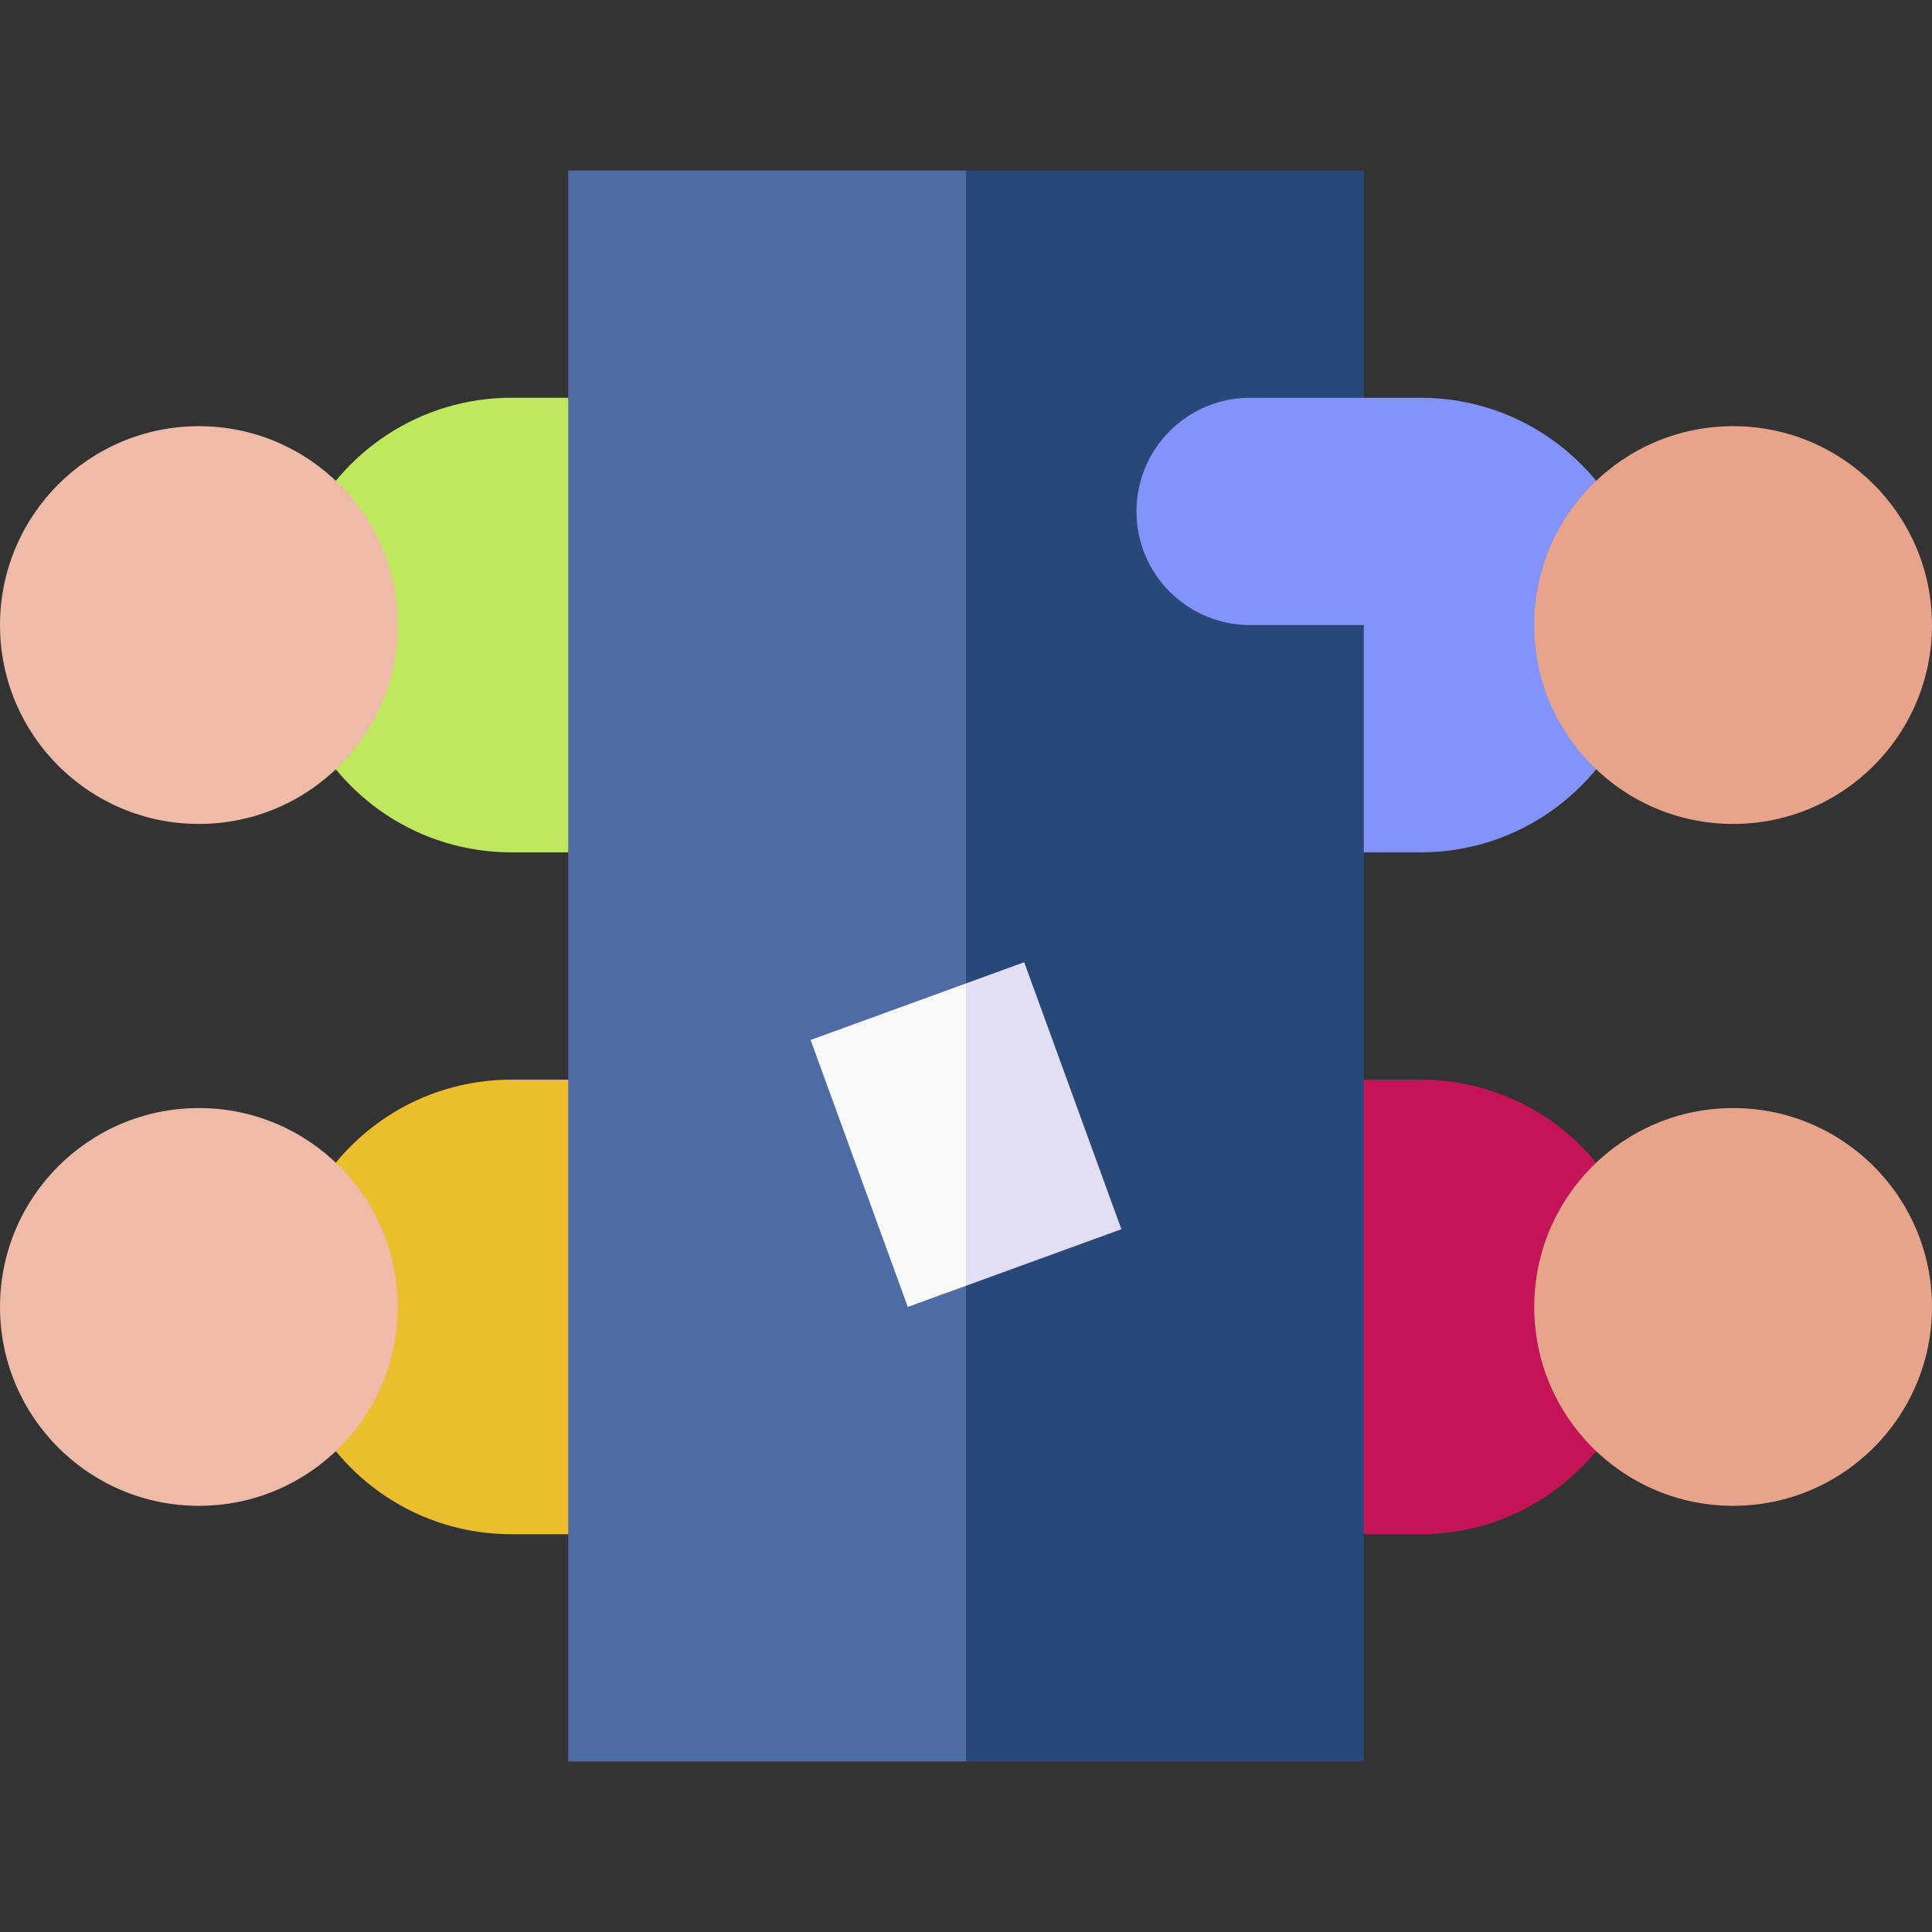
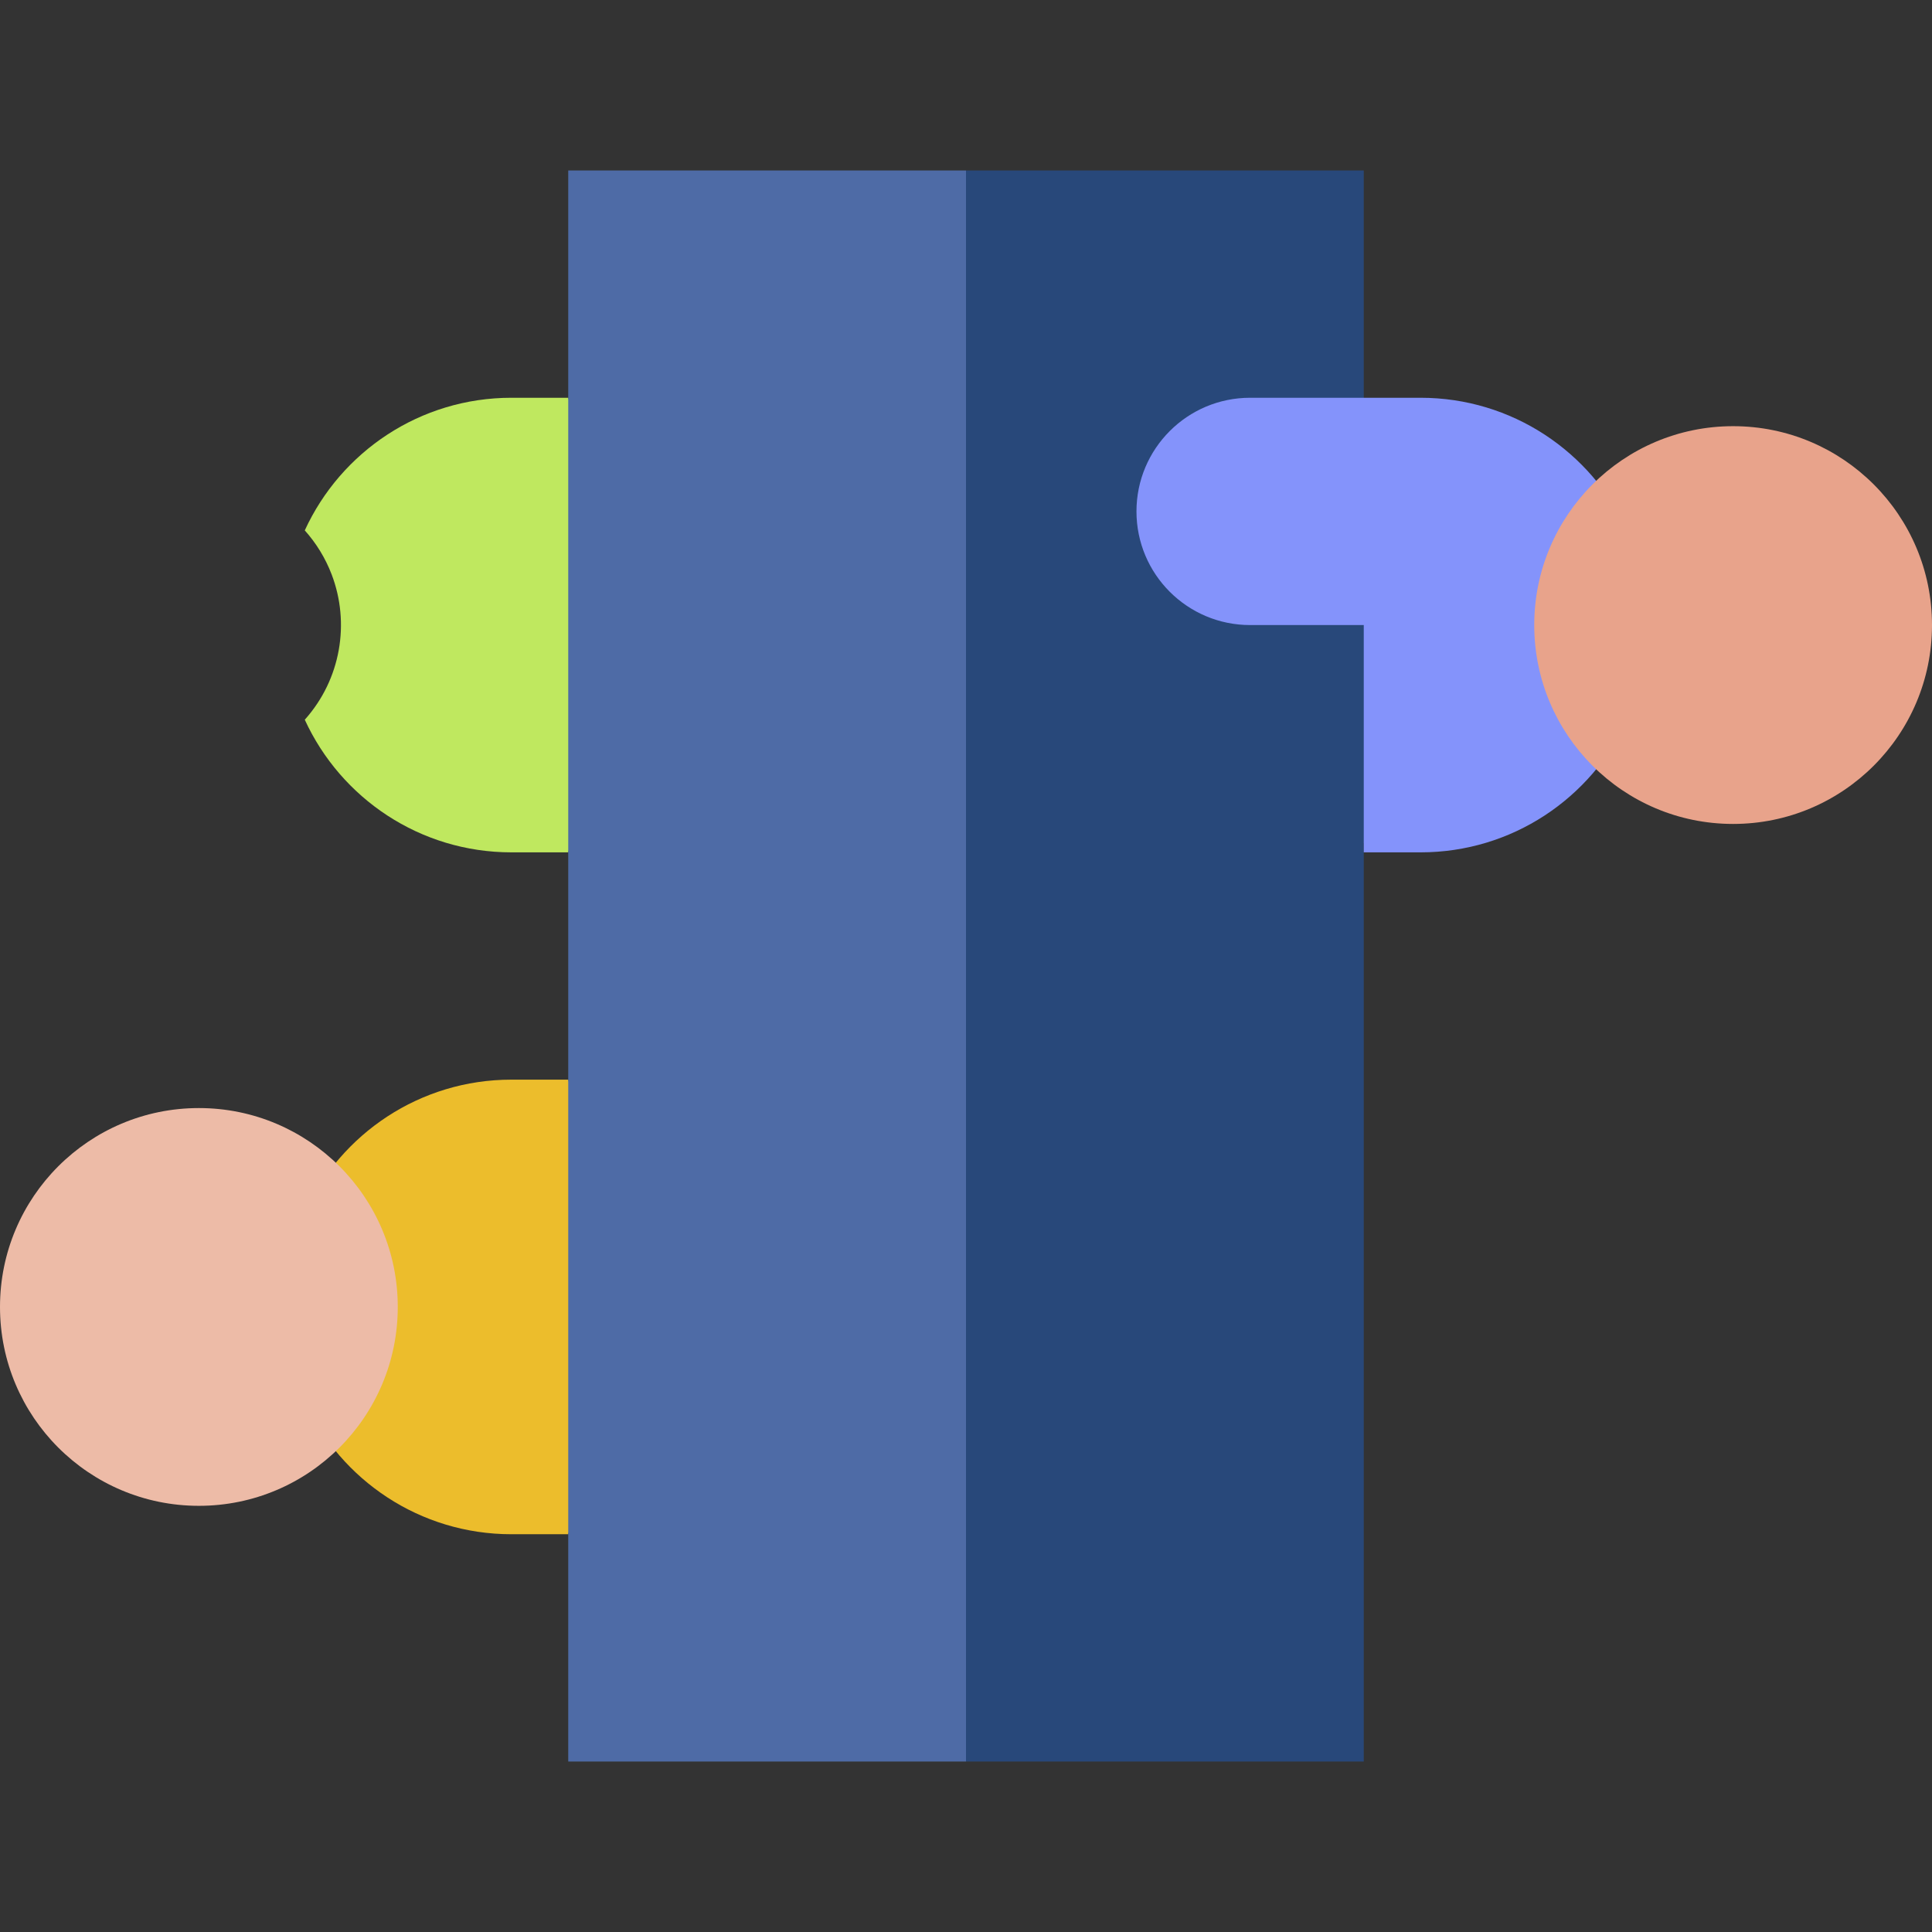
<svg xmlns="http://www.w3.org/2000/svg" id="Layer_1" enable-background="new 0 0 510 510" height="512" viewBox="0 0 510 510" width="512">
  <rect x="0" y="0" width="510" height="510" fill="#333333" stroke="none" />
  <g id="XMLID_350_">
-     <path id="XMLID_1402_" d="m375 285c-5.246 0-9.754 0-15 0l-15 60 15 60h15c24.126 0 45.028-14.271 54.546-35.012-12.746-14.248-12.721-35.756 0-49.977-9.516-20.738-30.417-35.011-54.546-35.011z" fill="#c21456" />
    <path id="XMLID_353_" d="m80.454 320.012c9.516-20.739 30.416-35.012 54.546-35.012h15l15 60-15 60c-5.246 0-9.754 0-15 0-24.126 0-45.028-14.27-54.546-35.012 12.751-14.254 12.713-35.763 0-49.976z" fill="#ecbd2c" />
    <path id="XMLID_352_" d="m80.454 140.012c9.516-20.739 30.416-35.012 54.546-35.012h15l15 60-15 60c-5.246 0-9.754 0-15 0-24.126 0-45.028-14.27-54.546-35.012 9.553-10.68 11.989-25.547 7.087-38.366-1.648-4.308-4.067-8.233-7.087-11.61z" fill="#bfe85f" />
    <path id="XMLID_943_" d="m150 45v420h105l15-210-15-210c-28.278 0-88.527 0-105 0z" fill="#4e6ba6" />
    <path id="XMLID_939_" d="m360 222.692 15-57.692-15-60c0-9.727 0-52.025 0-60-28.278 0-88.527 0-105 0v420h105c0-6.836 0-235.473 0-242.308z" fill="#28487a" />
    <path id="XMLID_937_" d="m375 105c-13.765 0-30.44 0-45 0-16.568 0-30 13.431-30 30 0 16.568 13.431 30 30 30h30v60h15c24.126 0 45.028-14.27 54.546-35.012-12.774-14.28-12.69-35.791 0-49.977-9.516-20.738-30.417-35.011-54.546-35.011z" fill="#8493fb" />
    <circle id="XMLID_917_" cx="457.5" cy="165" fill="#e8a38b" r="52.5" />
-     <circle id="XMLID_910_" cx="457.5" cy="345" fill="#e8a38b" r="52.5" />
    <circle id="XMLID_841_" cx="52.5" cy="345" fill="#edbba7" r="52.5" />
-     <circle id="XMLID_351_" cx="52.5" cy="165" fill="#edbba7" r="52.5" />
-     <path id="XMLID_845_" d="m213.983 274.522c6.907 18.978 21.628 59.423 25.651 70.478 5.374-1.956 9.992-3.637 15.366-5.593l15-39.906-15-39.906c-13.051 4.75-27.965 10.177-41.017 14.927z" fill="#f9f9f9" />
-     <path id="XMLID_844_" d="m270.365 254.002c-5.374 1.956-9.991 3.637-15.365 5.593v79.813c13.051-4.75 27.965-10.178 41.016-14.928-6.907-18.977-21.627-59.423-25.651-70.478z" fill="#e2dff4" />
  </g>
</svg>